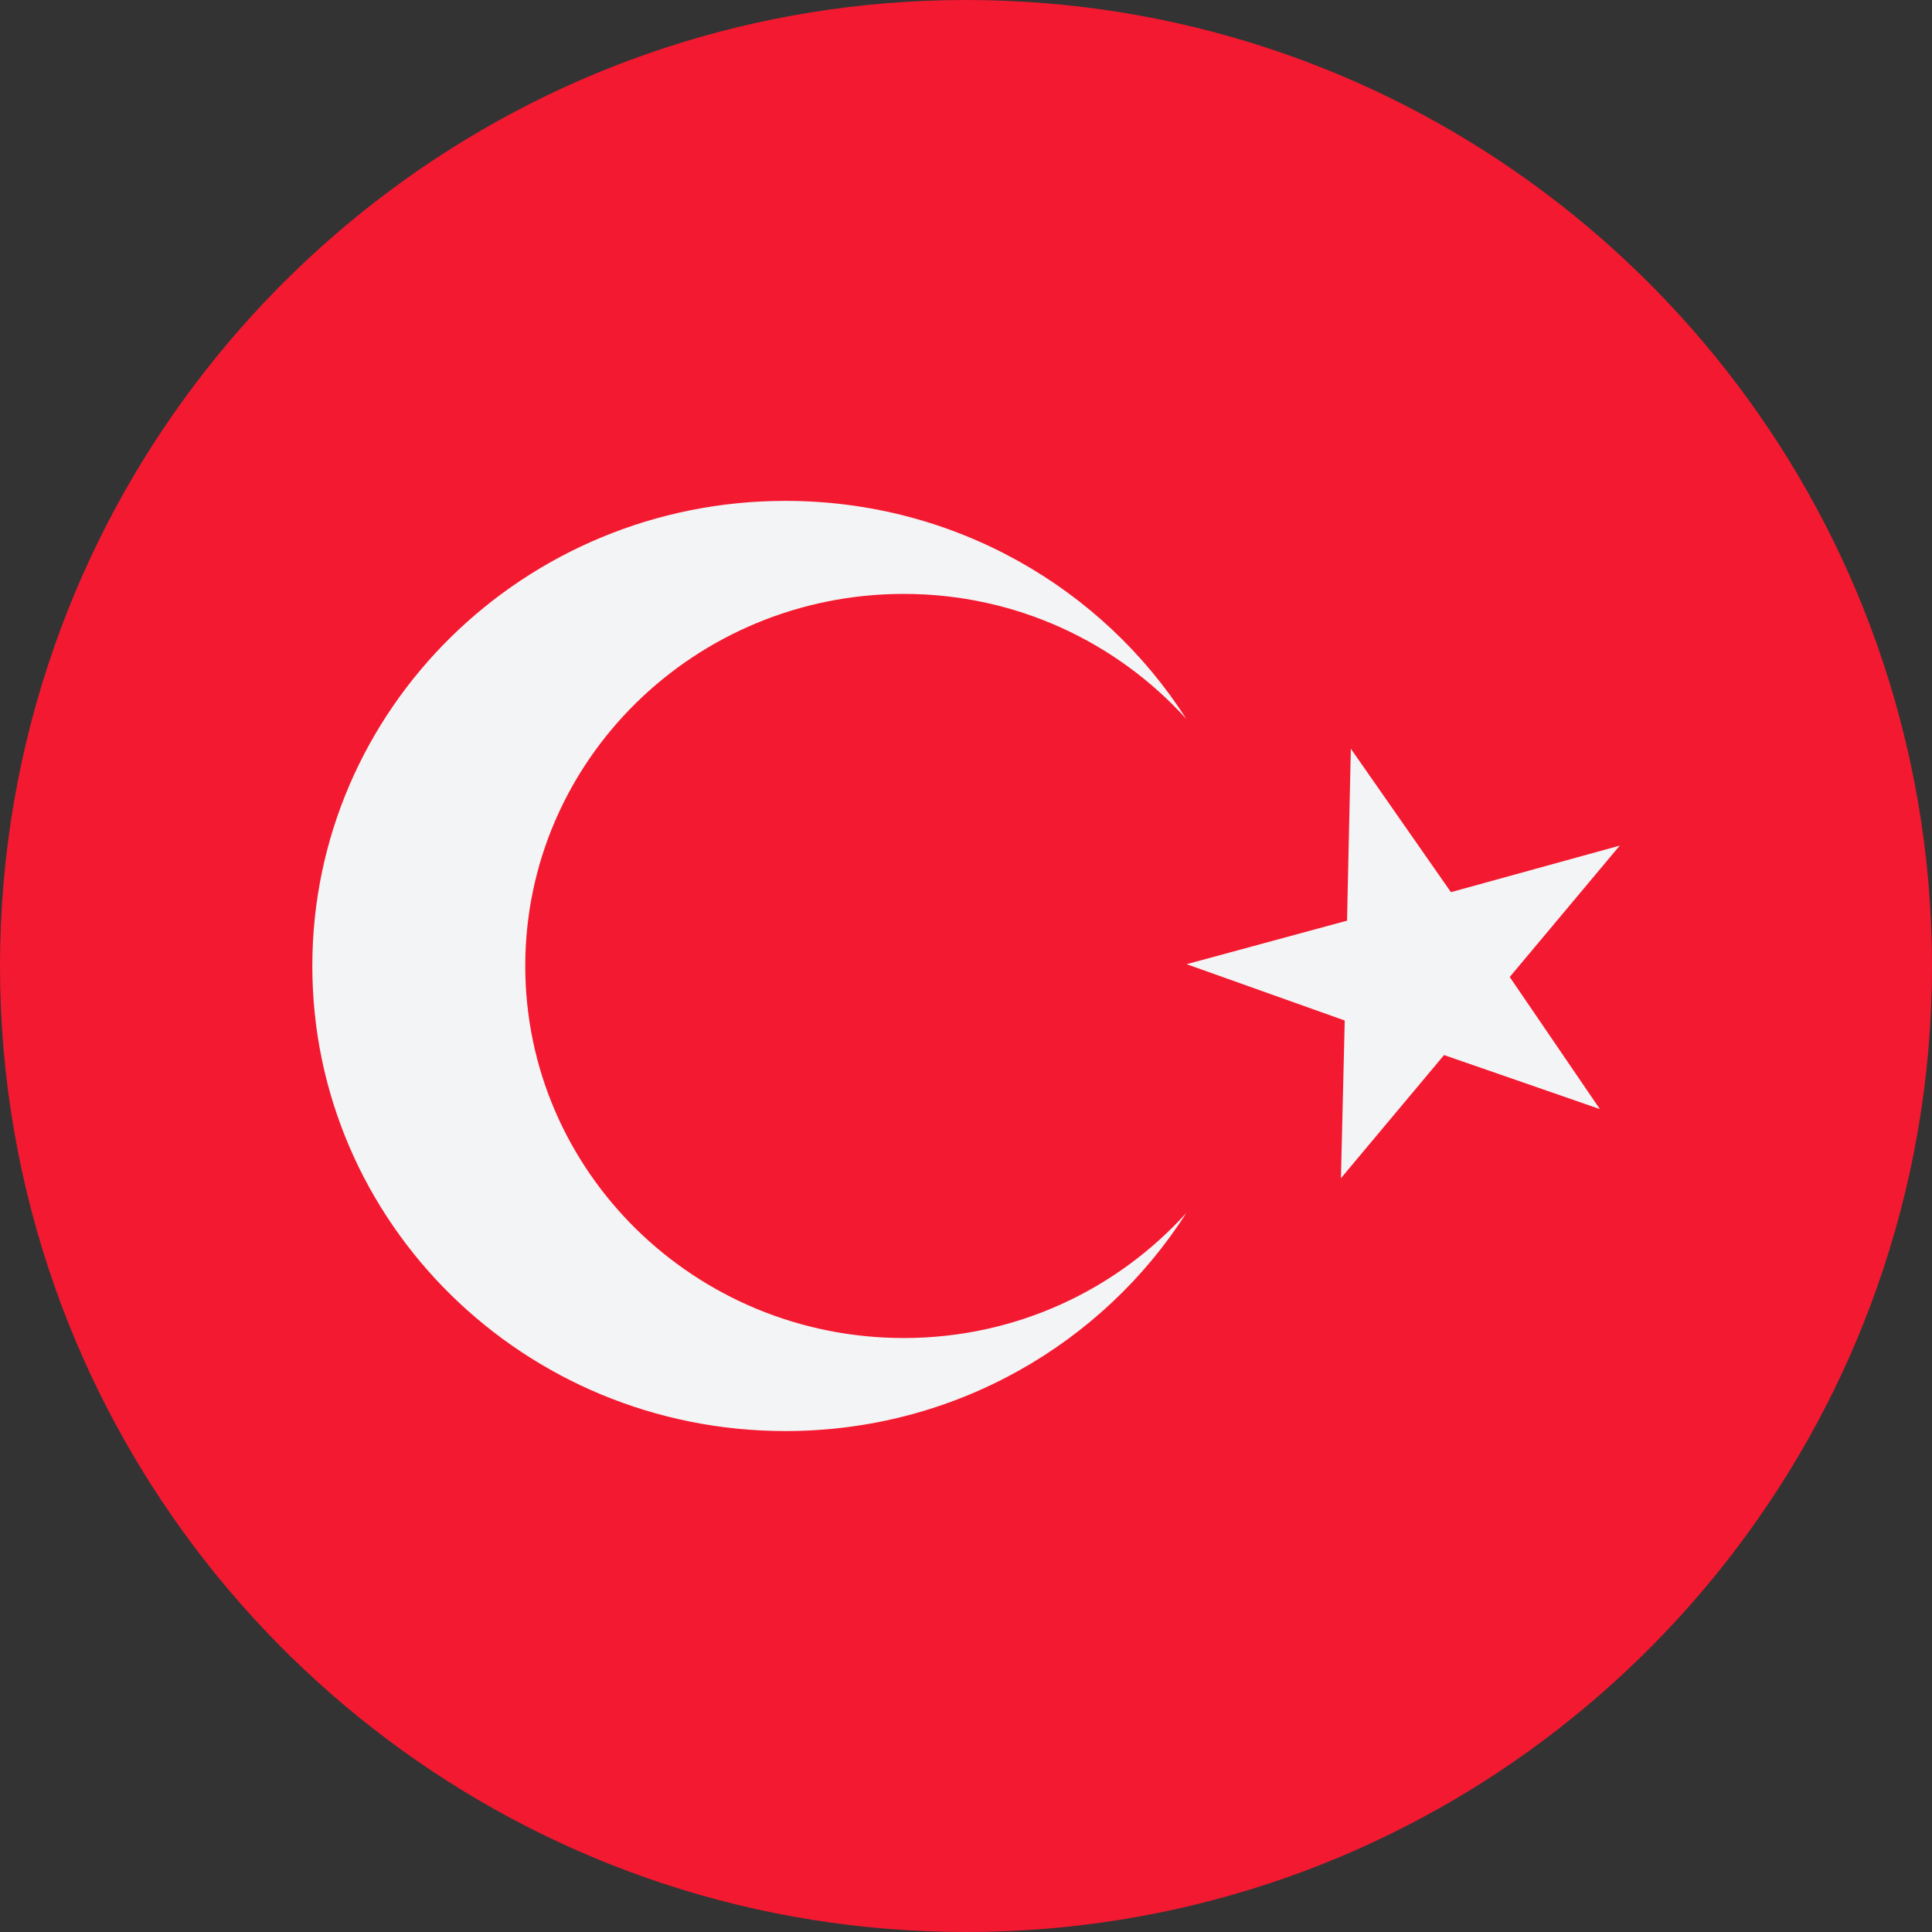
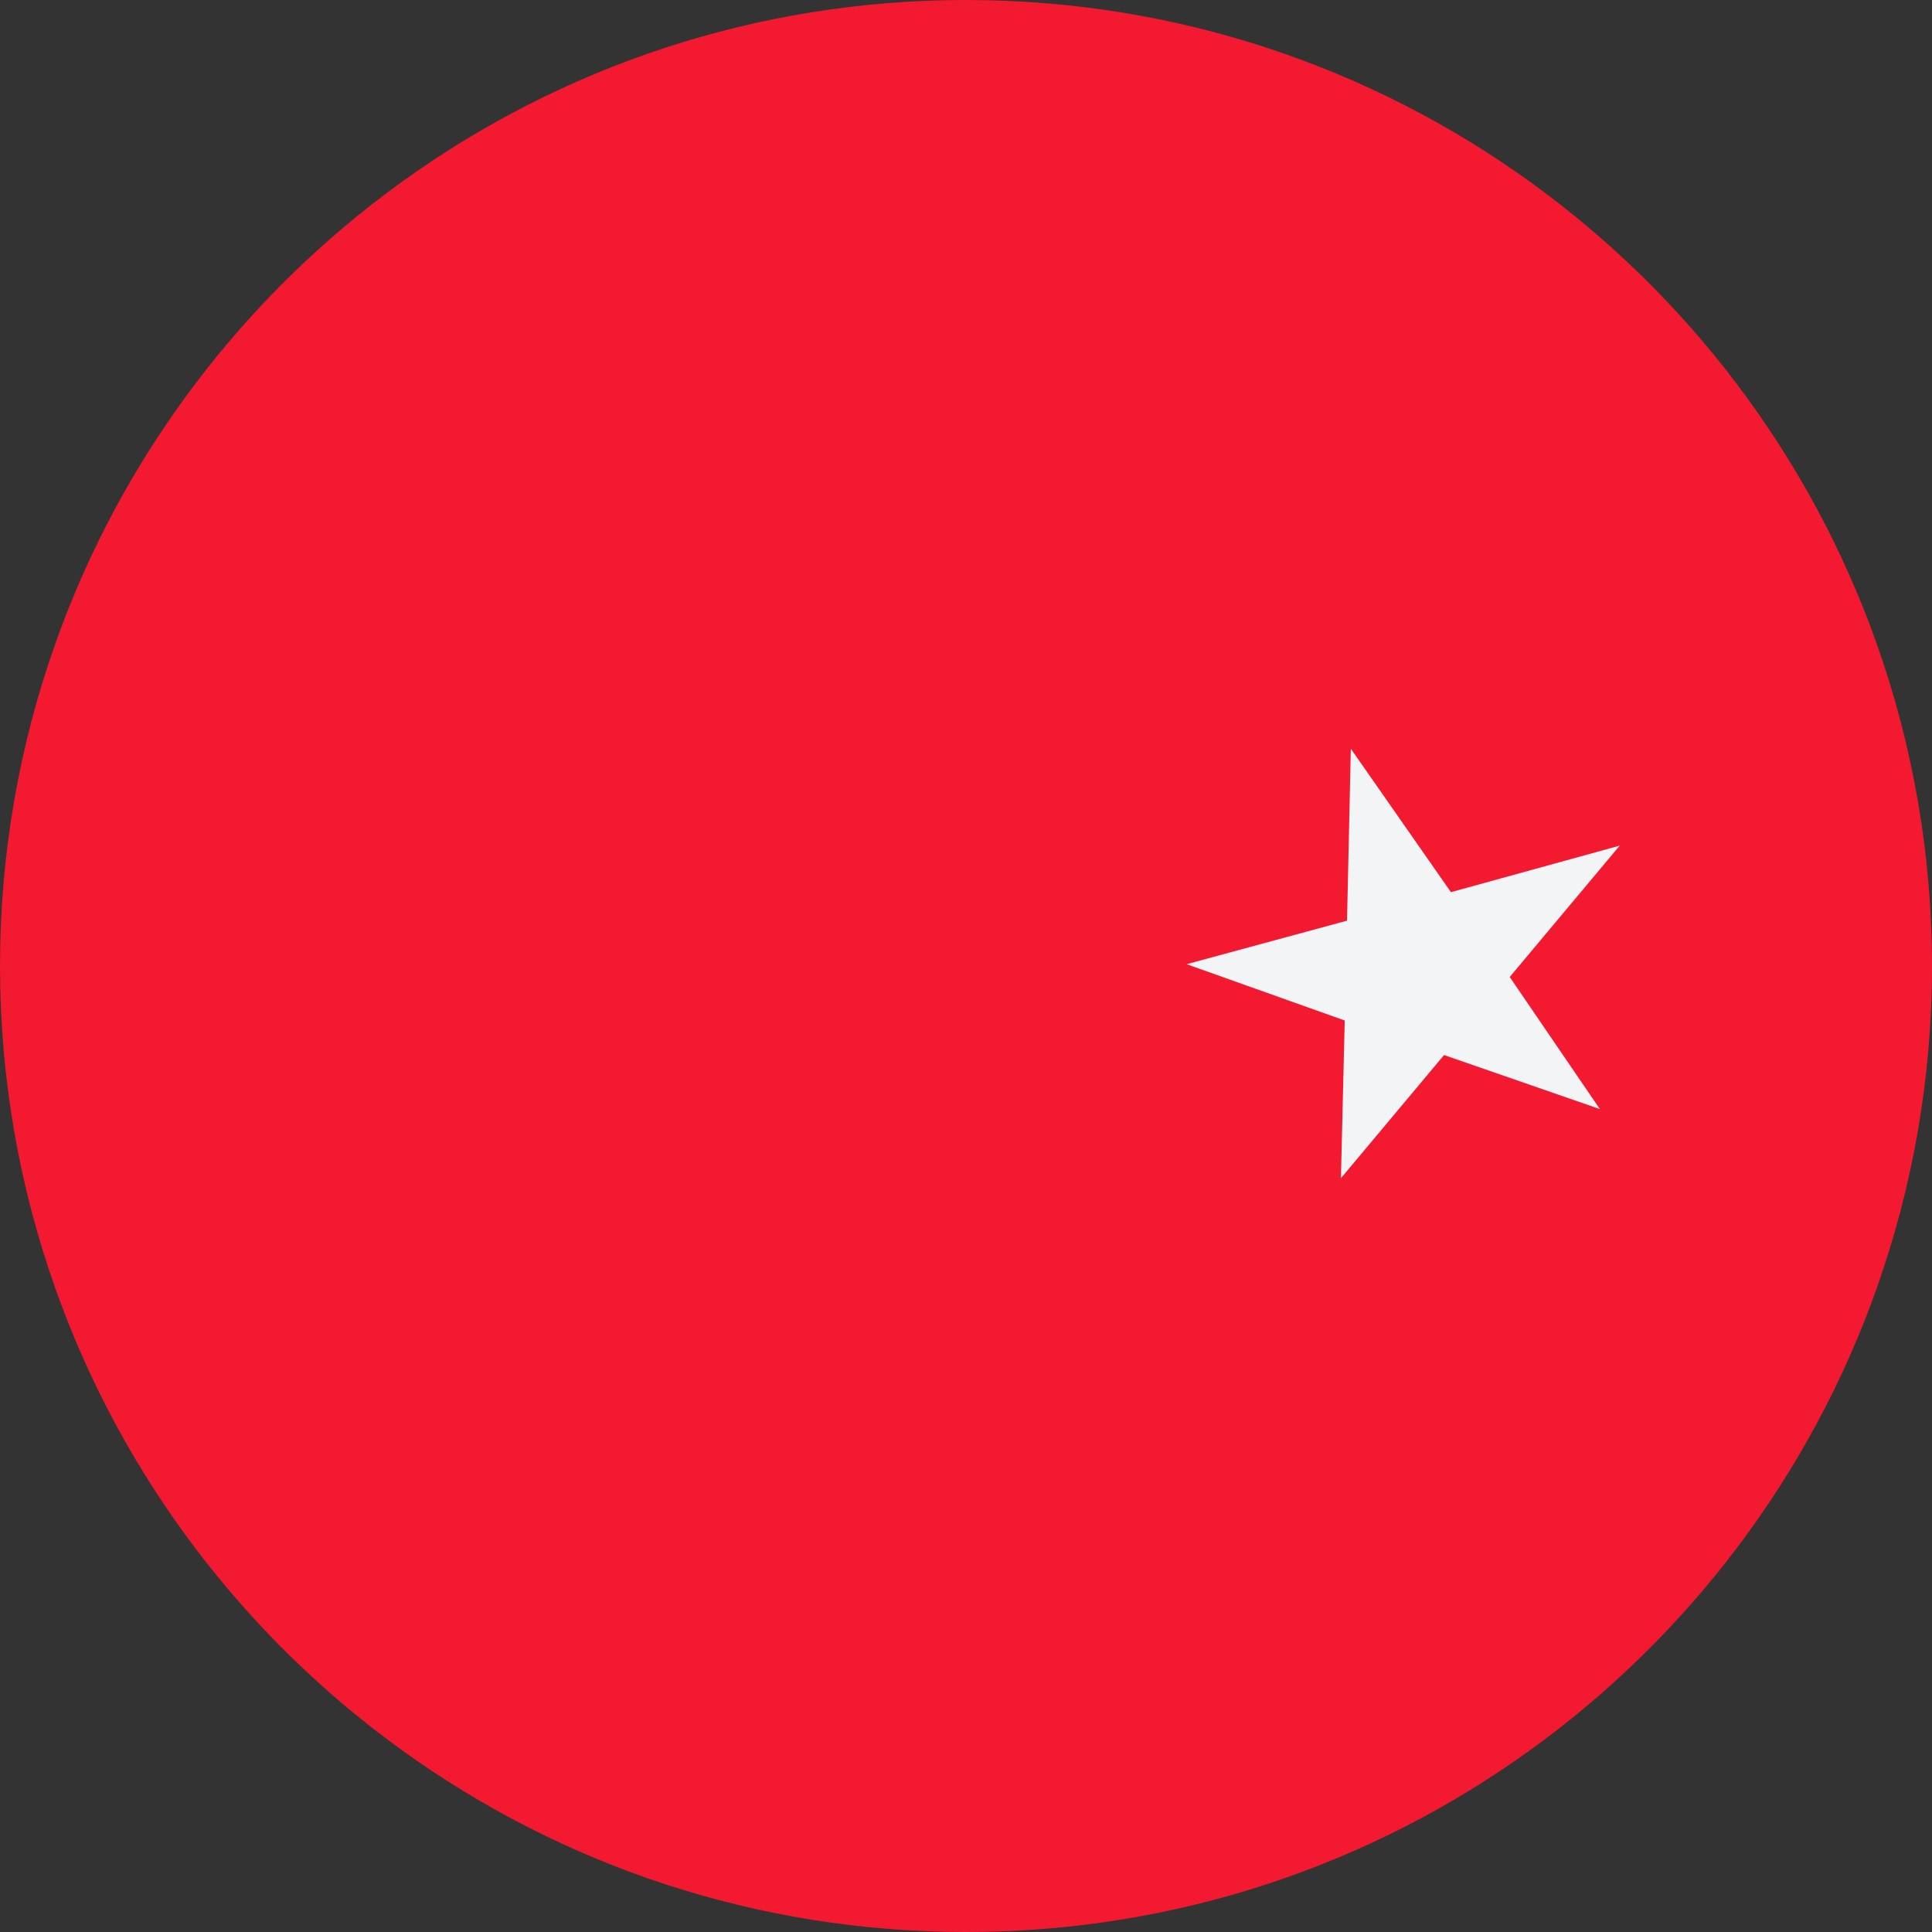
<svg xmlns="http://www.w3.org/2000/svg" width="32" height="32" viewBox="0 0 32 32" fill="none">
  <rect x="0" y="0" width="32" height="32" fill="#333333" stroke="none" />
  <g id="Group">
    <path id="Vector" d="M31.086 10.667C28.89 4.457 22.973 0.005 16.012 0H15.988C9.027 0.005 3.109 4.457 0.914 10.667C0.324 12.335 0 14.129 0 16C0 17.871 0.324 19.665 0.914 21.333C3.111 27.547 9.034 32 16 32C22.966 32 28.889 27.547 31.086 21.333C31.676 19.665 32 17.871 32 16C32 14.129 31.676 12.335 31.086 10.667Z" fill="#F31930" />
-     <path id="Vector_2" d="M14.97 22.162C11.507 22.162 8.7 19.403 8.7 15.999C8.7 12.596 11.507 9.837 14.97 9.837C16.833 9.837 18.502 10.64 19.65 11.909C18.264 9.739 15.809 8.296 13.01 8.296C8.681 8.296 5.173 11.745 5.173 16C5.173 20.255 8.681 23.703 13.01 23.703C15.81 23.703 18.265 22.259 19.651 20.088C18.503 21.358 16.834 22.162 14.97 22.162Z" fill="#F3F4F5" />
    <path id="Vector_3" d="M22.374 12.401L22.311 15.249L19.654 15.97L22.273 16.903L22.21 19.515L23.918 17.475L26.499 18.37L25.006 16.182L26.828 14.006L24.032 14.777L22.374 12.401Z" fill="#F3F4F5" />
  </g>
</svg>